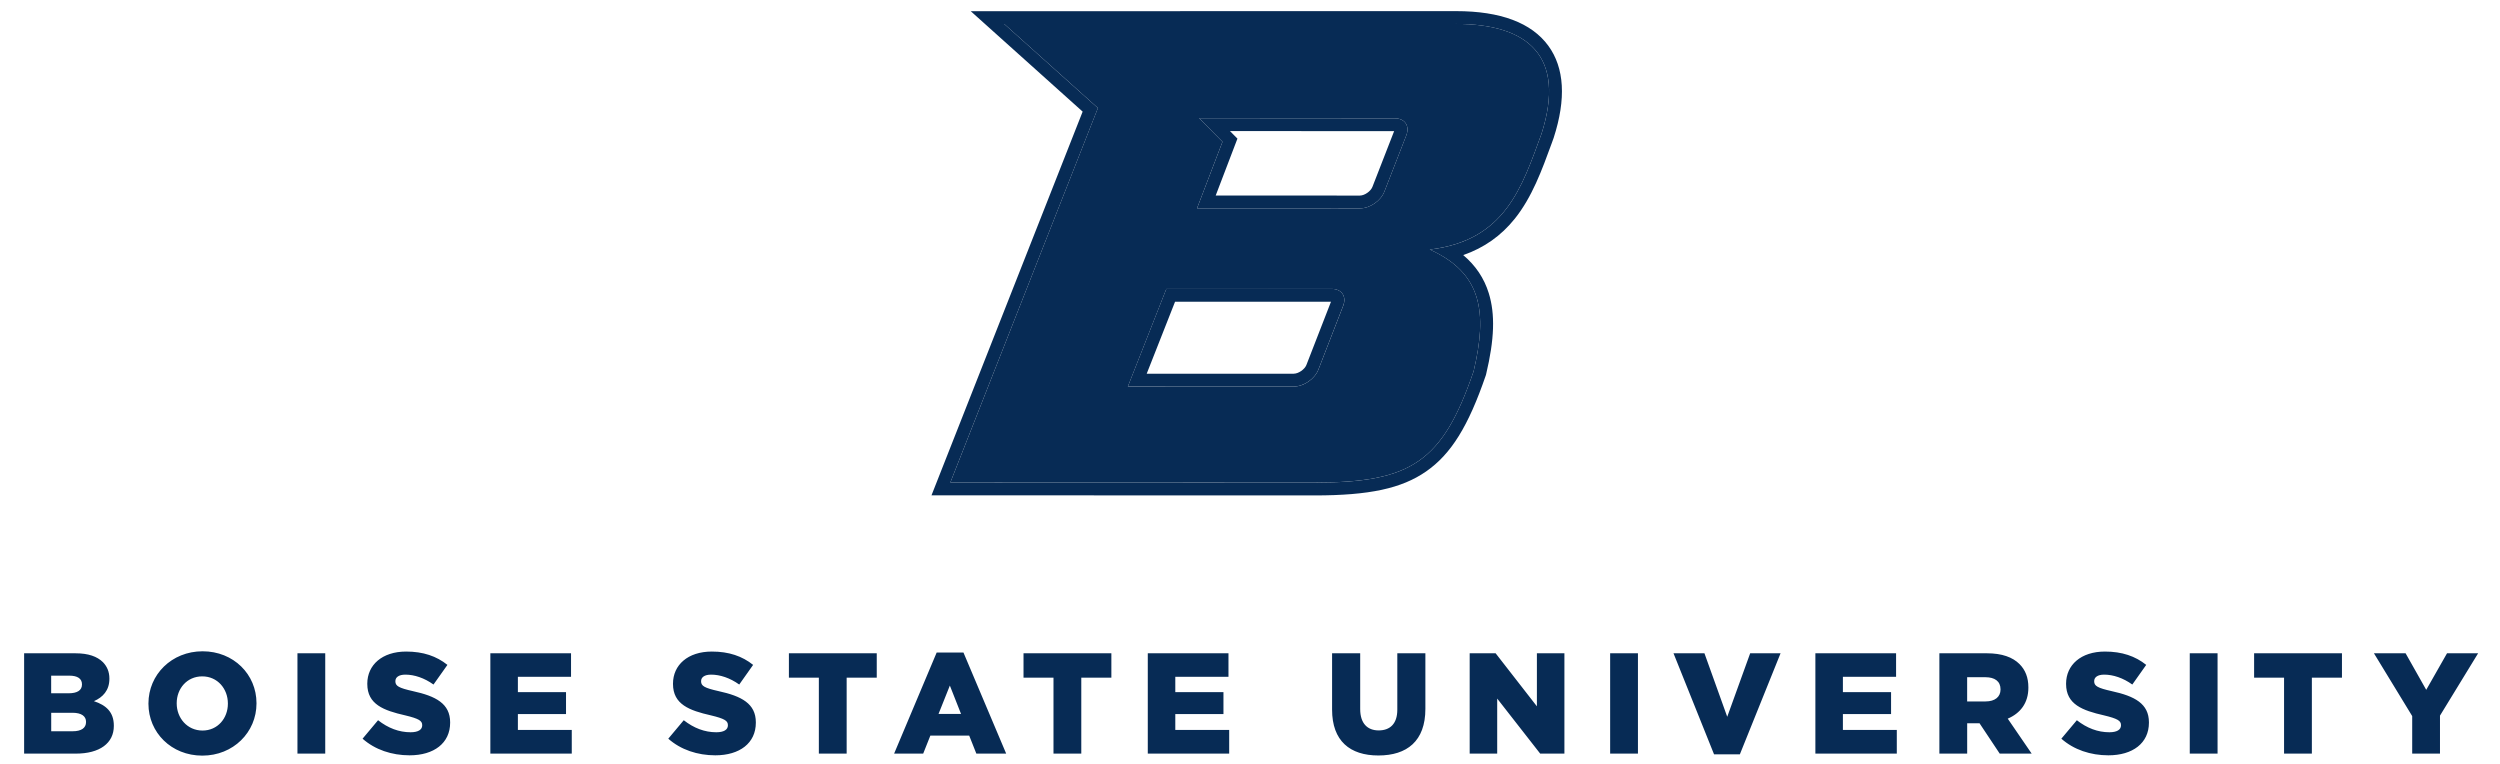
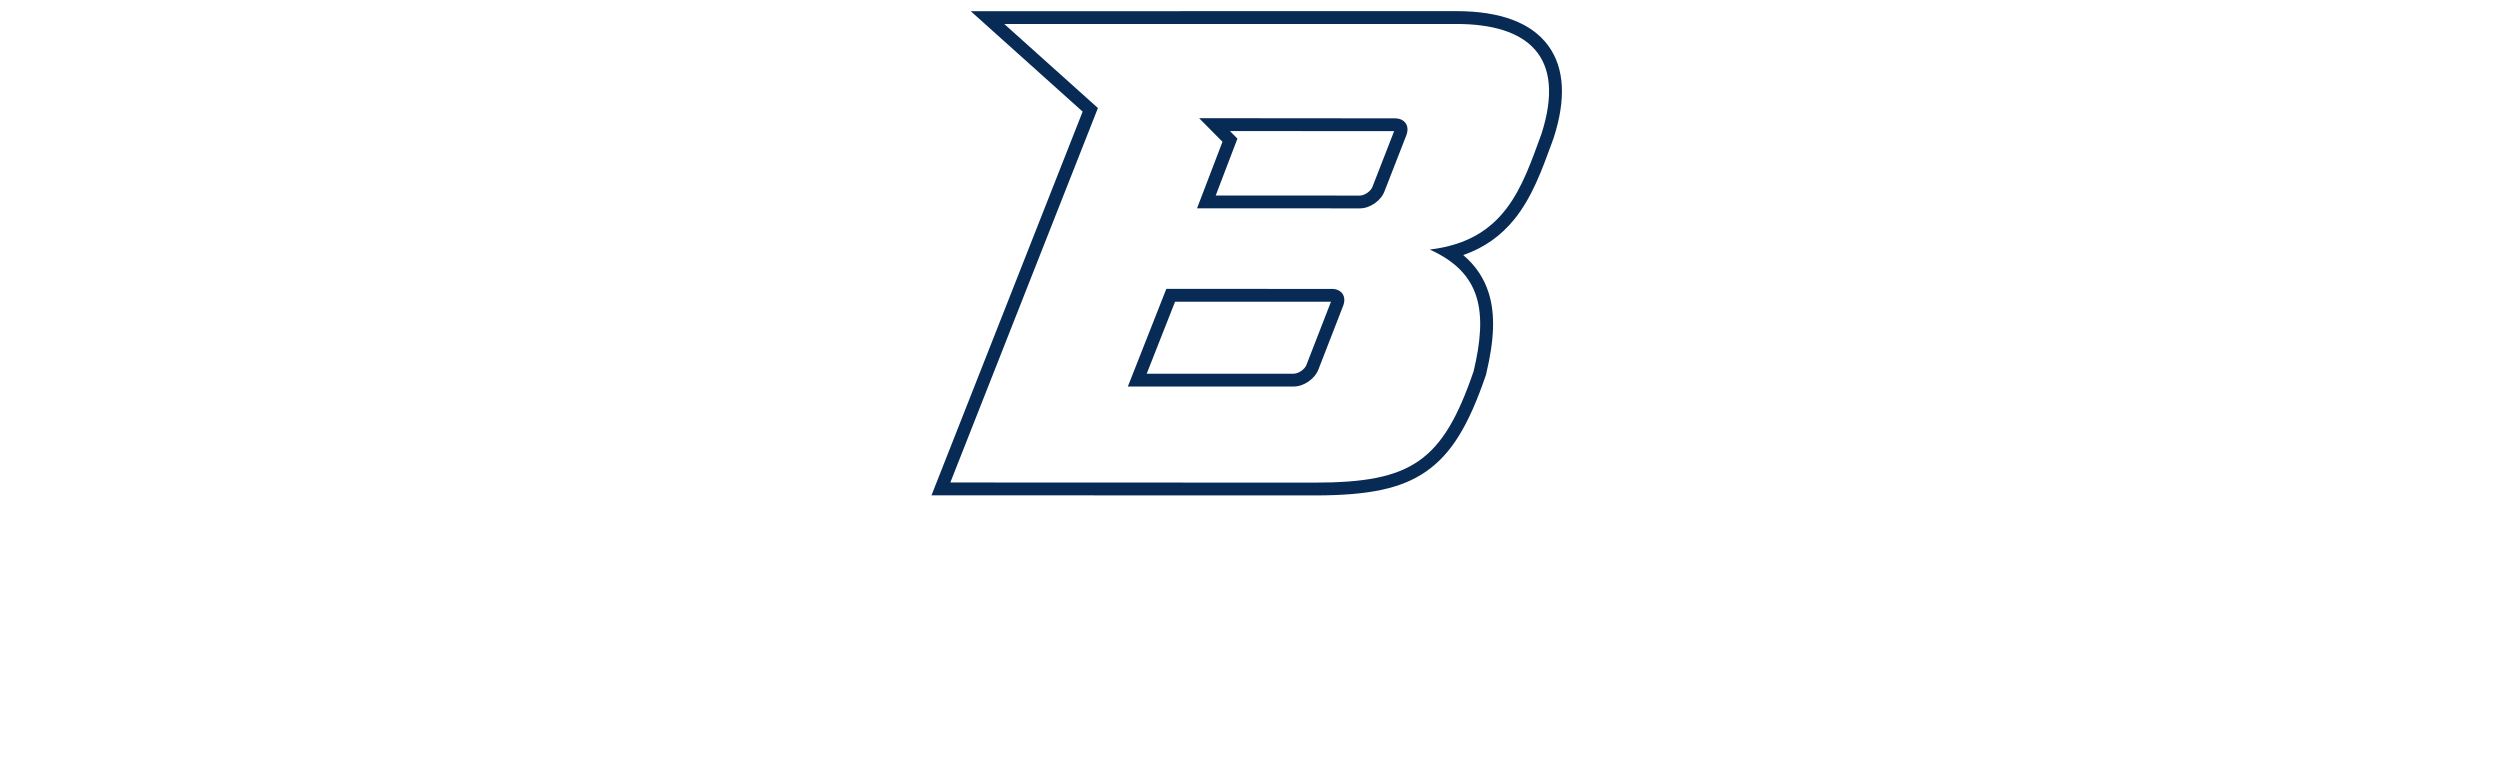
<svg xmlns="http://www.w3.org/2000/svg" width="157" height="48" viewBox="0 0 157 48" fill="none">
-   <path d="M91.447 1.503V1.505C91.388 1.505 91.329 1.504 91.269 1.505C90.104 1.505 63.067 1.507 63.067 1.507L68.948 6.783L59.681 30.3C59.681 30.3 80.62 30.307 82.56 30.307C88.636 30.307 90.597 29.001 92.544 23.314C93.429 19.598 93.058 17.14 89.789 15.671C94.519 15.105 95.567 11.789 96.805 8.406C98.371 3.525 95.954 1.503 91.447 1.503ZM75.305 7.422L87.6 7.432C88.222 7.432 88.544 7.906 88.318 8.493L86.94 12.03C86.715 12.615 86.028 13.086 85.404 13.086L75.173 13.082L76.772 8.904L75.305 7.422ZM73.25 18.143L83.635 18.144C84.258 18.144 84.58 18.618 84.353 19.204L82.794 23.215C82.566 23.799 81.878 24.274 81.255 24.274L70.829 24.277L73.247 18.143L73.25 18.143ZM12.724 40.901C10.78 40.901 9.322 42.368 9.322 44.177V44.195C9.322 46.004 10.762 47.453 12.706 47.453C14.65 47.453 16.108 45.986 16.108 44.177V44.159C16.108 42.35 14.668 40.901 12.724 40.901ZM25.505 40.918C23.993 40.918 23.066 41.765 23.066 42.934V42.953C23.066 44.24 24.102 44.618 25.443 44.924C26.307 45.131 26.514 45.266 26.514 45.536V45.554C26.514 45.824 26.262 45.986 25.785 45.986C25.056 45.986 24.372 45.724 23.742 45.23L22.77 46.39C23.553 47.084 24.606 47.434 25.722 47.434C27.252 47.434 28.269 46.67 28.269 45.383V45.365C28.269 44.185 27.369 43.718 25.928 43.403C25.047 43.205 24.83 43.079 24.83 42.791V42.773C24.83 42.539 25.037 42.367 25.46 42.367C26.018 42.367 26.648 42.575 27.224 42.989L28.098 41.755C27.414 41.206 26.576 40.918 25.505 40.918ZM44.704 40.918C43.192 40.918 42.264 41.765 42.264 42.934V42.953C42.264 44.24 43.3 44.618 44.641 44.924C45.505 45.131 45.712 45.266 45.712 45.536V45.554C45.712 45.824 45.46 45.986 44.983 45.986C44.254 45.986 43.57 45.724 42.94 45.23L41.968 46.39C42.751 47.084 43.804 47.434 44.92 47.434C46.45 47.434 47.467 46.67 47.467 45.383V45.365C47.467 44.185 46.567 43.718 45.127 43.403C44.245 43.205 44.029 43.079 44.029 42.791V42.773C44.029 42.539 44.236 42.367 44.659 42.367C45.217 42.367 45.848 42.575 46.424 42.989L47.296 41.755C46.612 41.206 45.775 40.918 44.704 40.918ZM132.19 40.918C130.678 40.918 129.75 41.765 129.75 42.934V42.953C129.75 44.24 130.786 44.618 132.127 44.924C132.991 45.131 133.198 45.266 133.198 45.536V45.554C133.198 45.824 132.946 45.986 132.469 45.986C131.74 45.986 131.055 45.724 130.426 45.23L129.453 46.39C130.236 47.084 131.289 47.434 132.405 47.434C133.935 47.434 134.953 46.67 134.953 45.383V45.365C134.953 44.185 134.053 43.718 132.613 43.403C131.731 43.205 131.515 43.079 131.515 42.791V42.773C131.515 42.539 131.722 42.367 132.145 42.367C132.703 42.367 133.333 42.575 133.909 42.989L134.782 41.755C134.098 41.206 133.261 40.918 132.19 40.918ZM58.822 40.981L56.15 47.328H57.976L58.427 46.194H60.865L61.315 47.328H63.188L60.506 40.981H58.822ZM1.515 41.026V47.327H4.764C6.266 47.327 7.149 46.67 7.149 45.59V45.571C7.149 44.716 6.663 44.285 5.898 44.033C6.456 43.79 6.87 43.358 6.87 42.629V42.611C6.87 42.179 6.717 41.846 6.465 41.585C6.101 41.225 5.543 41.027 4.751 41.027H1.52L1.515 41.026ZM18.68 41.026V47.327H20.425V41.026H18.68ZM30.794 41.026V47.327H35.907V45.841H32.523V44.842H35.546V43.466H32.523V42.502H35.861V41.026L30.794 41.026ZM49.543 41.026V42.557H51.424V47.327H53.17V42.557H55.06V41.026H49.543ZM64.277 41.026V42.557H66.159V47.327H67.905V42.557H69.794V41.026H64.277ZM72.081 41.026V47.327H77.193V45.841H73.809V44.842H76.833V43.466H73.809V42.502H77.148V41.026L72.081 41.026ZM83.655 41.026V44.564C83.655 46.535 84.781 47.444 86.562 47.444C88.354 47.444 89.514 46.544 89.514 44.519V41.026H87.751V44.572C87.751 45.455 87.292 45.87 86.581 45.87C85.879 45.87 85.42 45.436 85.42 44.527V41.026L83.655 41.026ZM92.296 41.026V47.327H94.024V43.87L96.724 47.327H98.245V41.026H96.517V44.357L93.925 41.026H92.296ZM101.117 41.026V47.327H102.863V41.026H101.117ZM105.096 41.026L107.643 47.373H109.263L111.819 41.026H109.911L108.47 45.014L107.039 41.026H105.096ZM114.006 41.026V47.327H119.119V45.841H115.734V44.842H118.759V43.466H115.734V42.502H119.074V41.026L114.006 41.026ZM121.793 41.026V47.327H123.539V45.419H124.313L125.582 47.327H127.589L126.086 45.131C126.869 44.798 127.382 44.158 127.382 43.186V43.169C127.382 42.548 127.192 42.071 126.823 41.702C126.4 41.279 125.735 41.026 124.771 41.026L121.793 41.026ZM137.517 41.026V47.327H139.263V41.026H137.517ZM141.558 41.026V42.557H143.439V47.327H145.185V42.557H147.075V41.026H141.558ZM149.083 41.026L151.486 44.969V47.327H153.231V44.942L155.626 41.026H153.673L152.367 43.322L151.071 41.026H149.083ZM3.213 42.431H4.356C4.869 42.431 5.148 42.62 5.148 42.971V42.989C5.148 43.358 4.842 43.538 4.311 43.538H3.213V42.431ZM12.7 42.476C13.663 42.476 14.311 43.259 14.311 44.177V44.195C14.311 45.104 13.672 45.878 12.718 45.878C11.755 45.878 11.097 45.086 11.097 44.177V44.159C11.097 43.25 11.737 42.476 12.7 42.476ZM123.537 42.529H124.688C125.264 42.529 125.633 42.782 125.633 43.286V43.303C125.633 43.762 125.283 44.05 124.698 44.05H123.537V42.529ZM59.651 43.053L60.353 44.834H58.94L59.651 43.053ZM3.216 44.762H4.547C5.132 44.762 5.403 44.987 5.403 45.329V45.347C5.403 45.716 5.106 45.923 4.566 45.923H3.216L3.216 44.762Z" fill="#072B55" />
  <path d="M91.447 0.699L60.963 0.703L67.99 7.01L58.498 31.106C58.498 31.106 80.621 31.113 82.56 31.113C85.991 31.113 88.019 30.677 89.56 29.607C91.128 28.517 92.213 26.77 93.307 23.576L93.319 23.538L93.328 23.502C93.852 21.303 93.903 19.734 93.495 18.413C93.203 17.472 92.673 16.678 91.891 16.02C93.205 15.561 94.272 14.806 95.129 13.735C96.215 12.379 96.834 10.677 97.435 9.032L97.561 8.683L97.569 8.668L97.572 8.652C98.364 6.204 98.245 4.26 97.236 2.876C96.183 1.432 94.233 0.699 91.448 0.699L91.447 0.699ZM91.447 1.505C95.954 1.505 98.37 3.525 96.805 8.406C95.566 11.79 94.519 15.107 89.788 15.672C93.057 17.142 93.428 19.598 92.543 23.314C90.596 29.001 88.635 30.308 82.559 30.308C80.619 30.308 59.681 30.3 59.681 30.3L68.95 6.784L63.069 1.507C63.069 1.507 90.105 1.506 91.271 1.506C91.331 1.505 91.389 1.505 91.449 1.505L91.447 1.505ZM75.305 7.422L76.772 8.904L75.173 13.083L85.404 13.086C86.028 13.086 86.715 12.615 86.94 12.03L88.319 8.493C88.544 7.906 88.223 7.432 87.601 7.432L75.305 7.422ZM77.24 8.23L87.551 8.237L86.188 11.737C86.081 12.013 85.694 12.281 85.404 12.281V12.282L76.346 12.279L77.711 8.705L77.24 8.23ZM73.245 18.141L70.828 24.275L81.253 24.273C81.876 24.273 82.564 23.798 82.793 23.213L84.351 19.202C84.578 18.616 84.256 18.142 83.633 18.142V18.144L73.245 18.141ZM73.794 18.947L83.586 18.948L82.041 22.922C81.933 23.198 81.543 23.467 81.254 23.467V23.469H72.013L73.794 18.947Z" fill="#072B55" />
</svg>